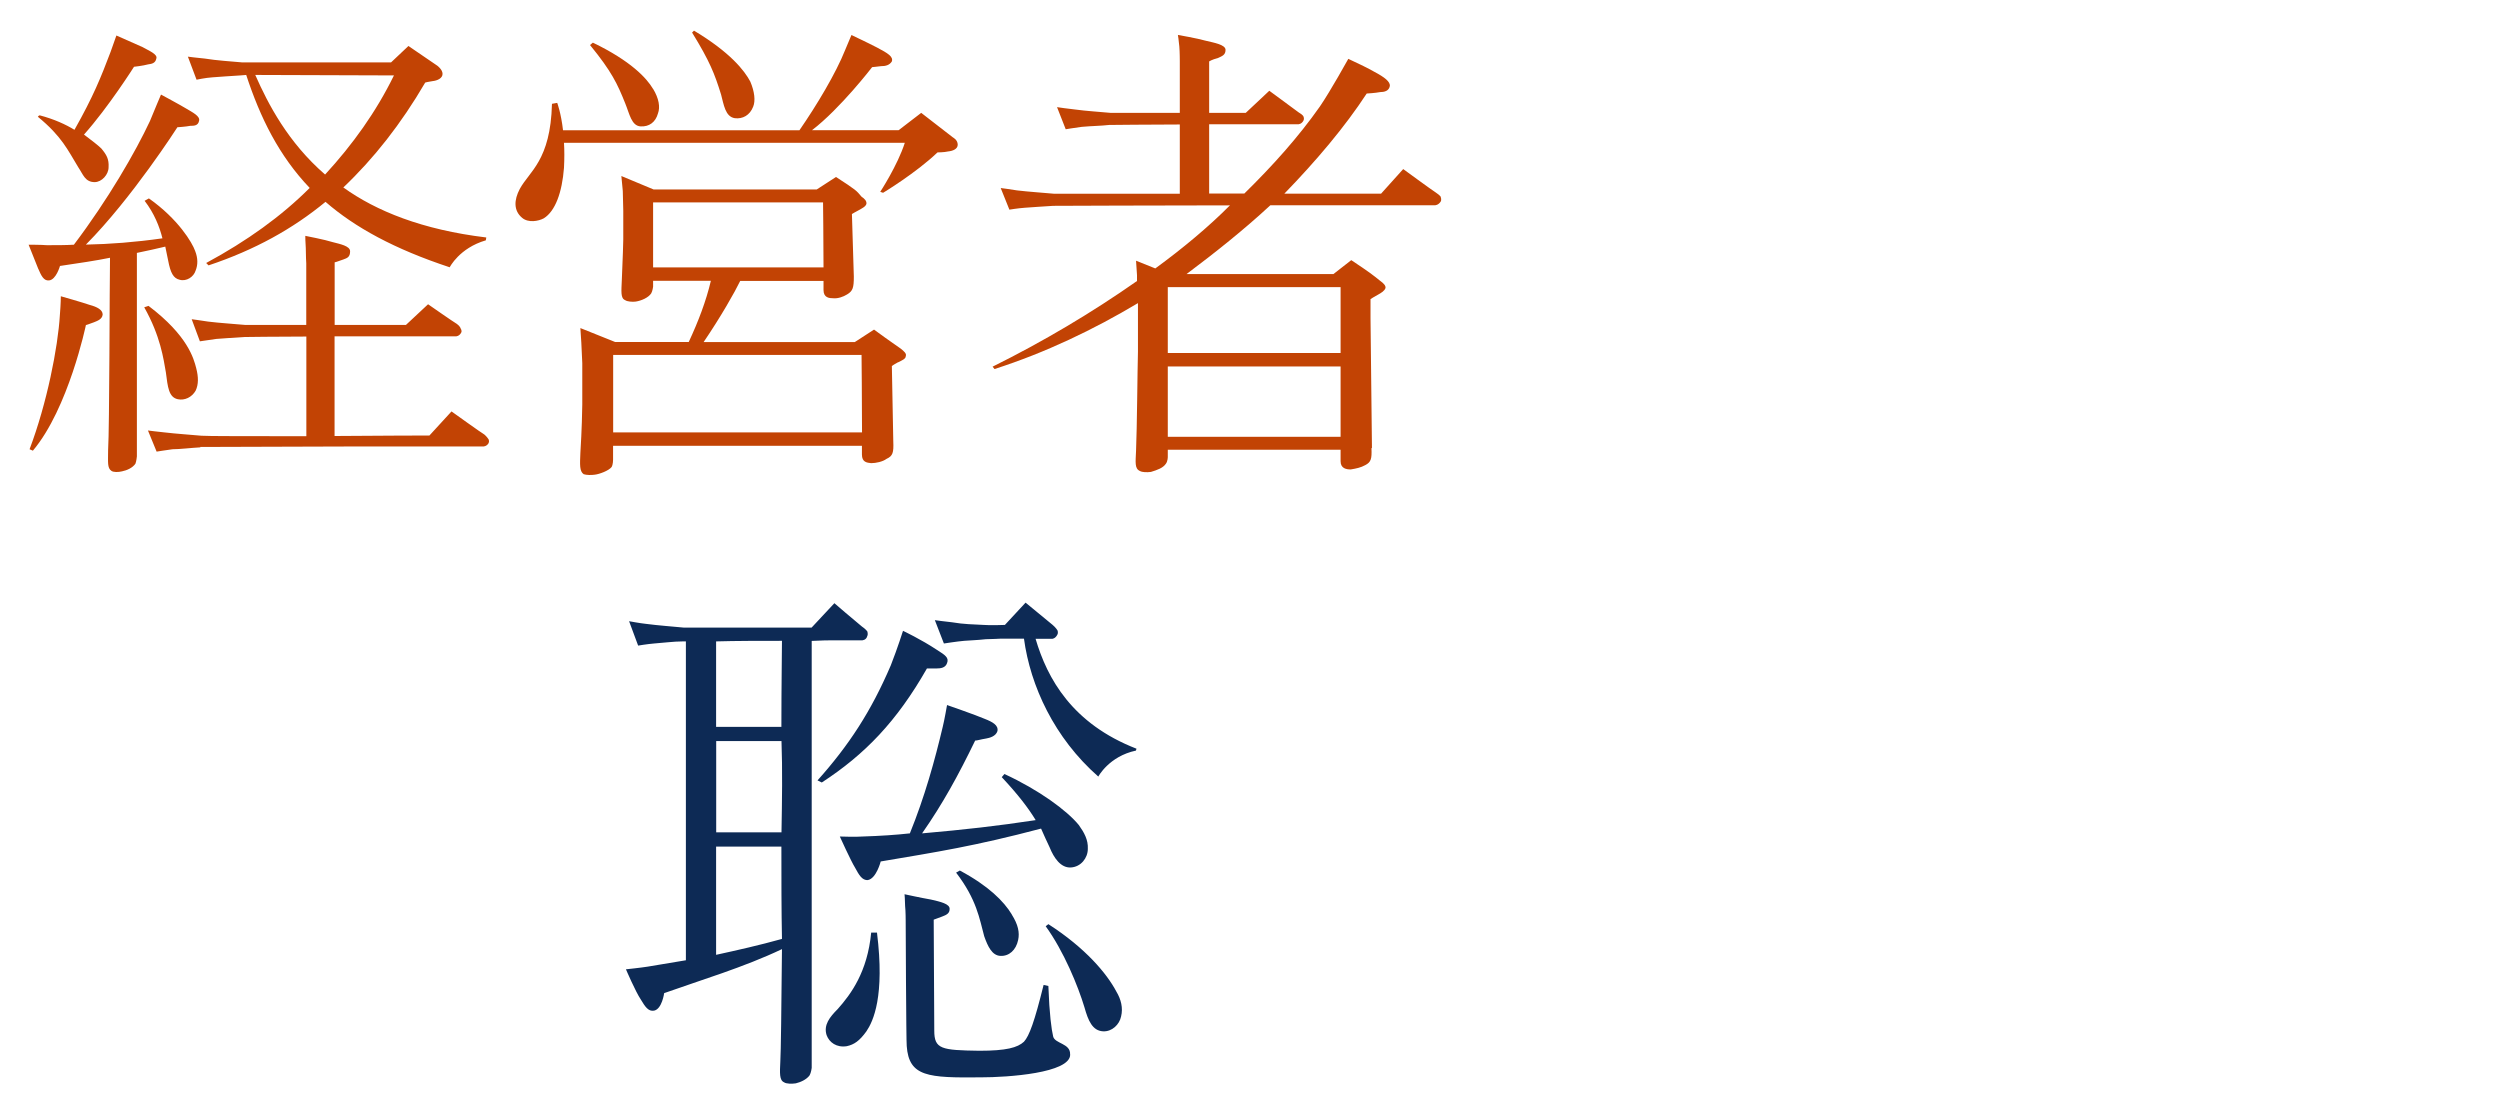
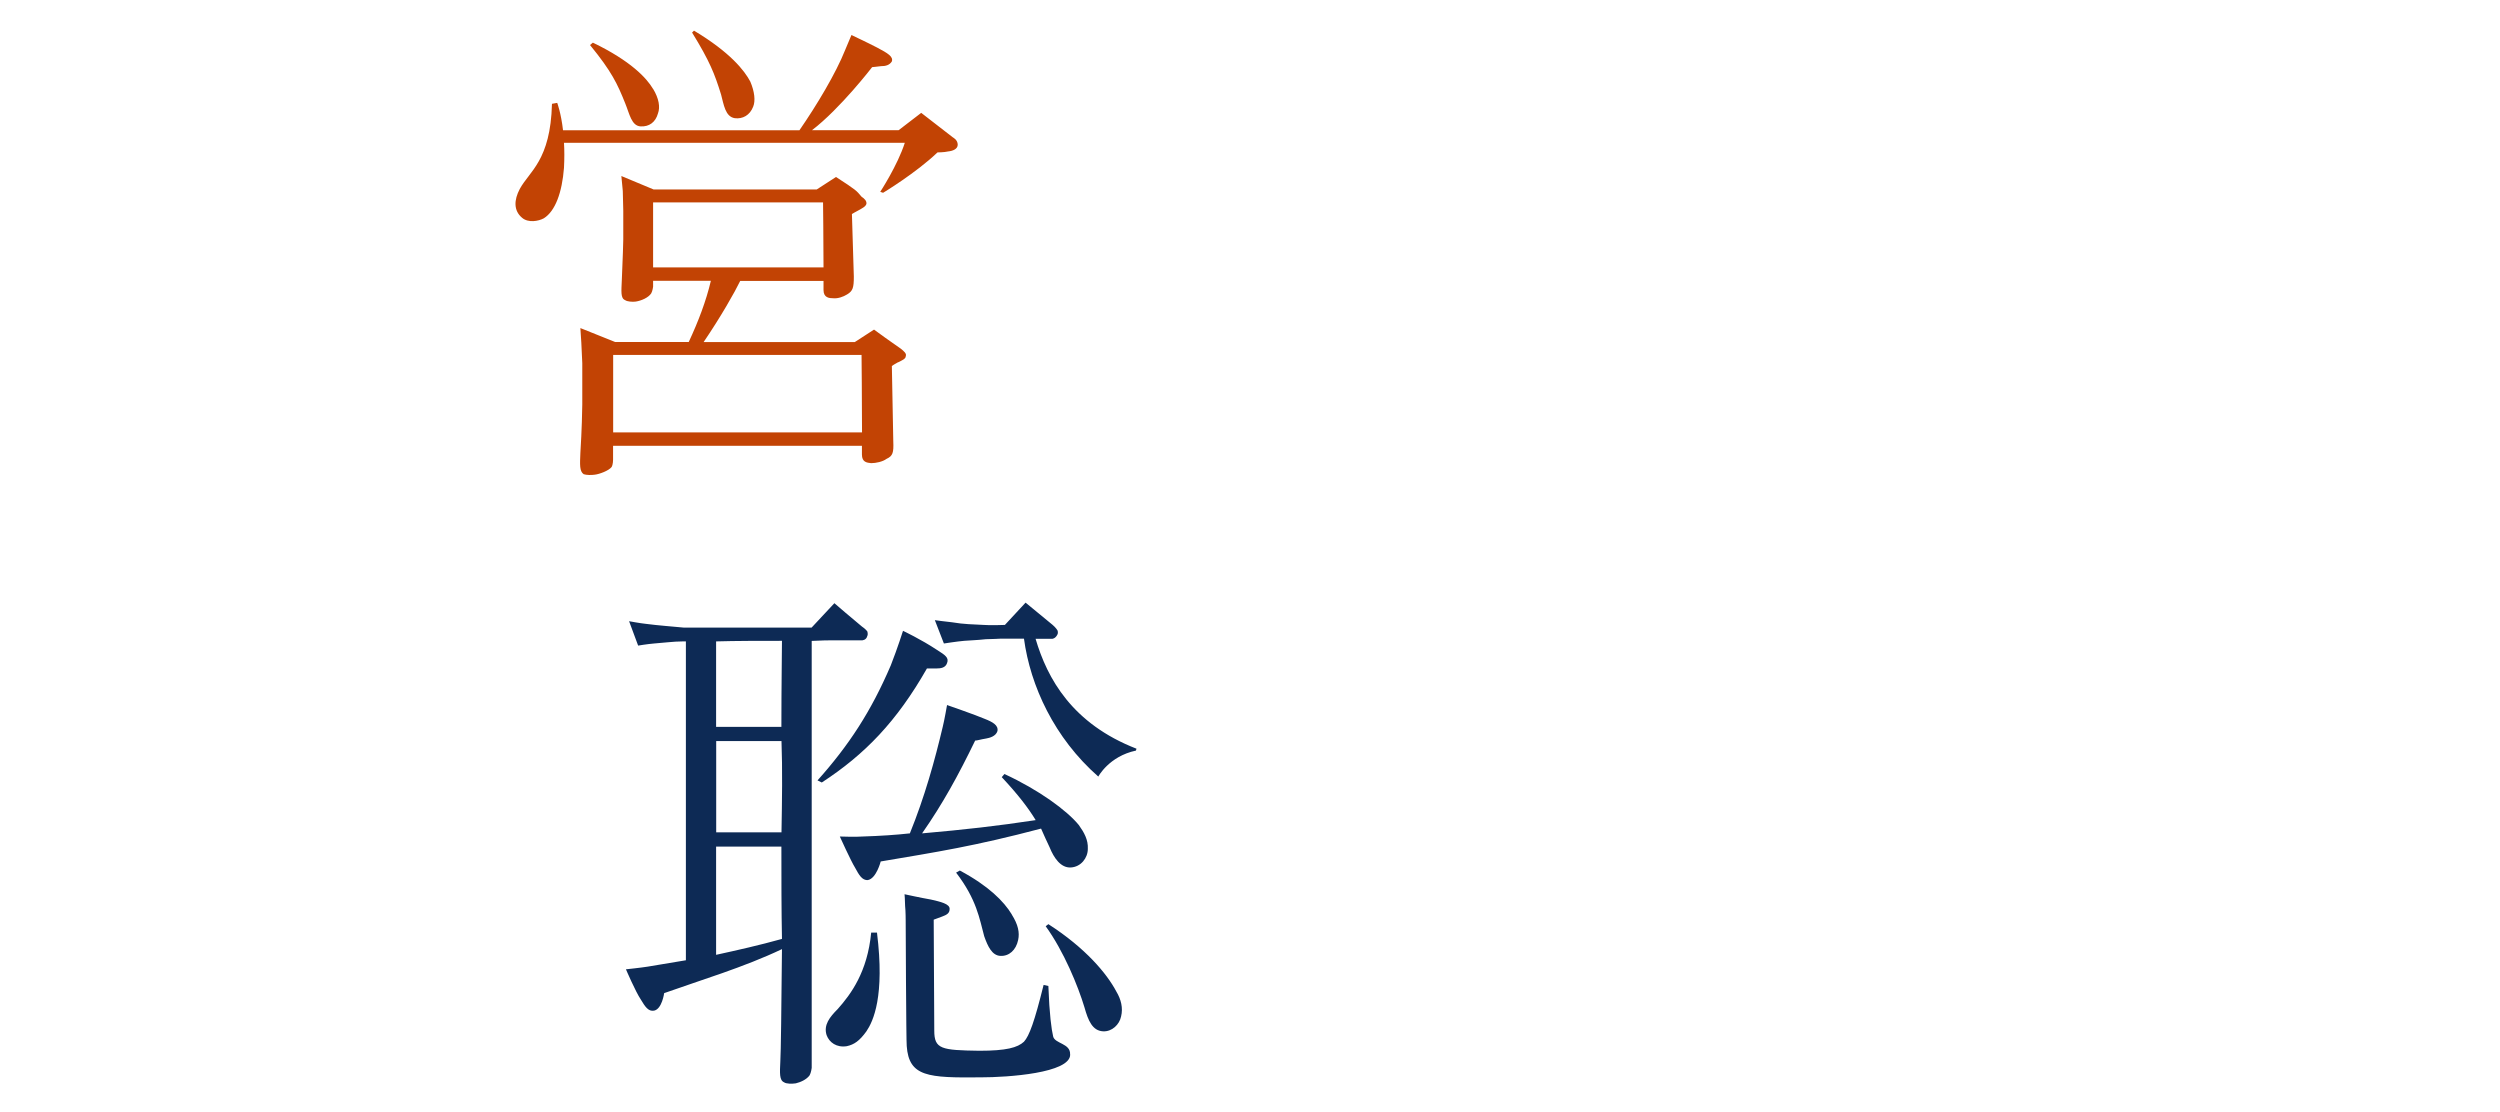
<svg xmlns="http://www.w3.org/2000/svg" width="699" height="311" viewBox="0 0 699 311" fill="none">
  <g filter="url(#filter0_d_28_442)">
-     <path d="M7.692 72.16C6.759 69.87 5 65.421 5 65.421C5 65.421 8.491 65.421 10.117 65.554C12.808 65.554 15.367 65.554 17.659 65.421C27.226 52.769 34.901 39.45 38.925 30.847C40.124 27.89 42.016 23.442 42.016 23.442C42.016 23.442 47.266 26.265 49.025 27.331C50.784 28.396 53.075 29.488 52.649 30.82C52.383 32.179 51.183 32.179 50.224 32.179C48.865 32.445 46.6 32.578 46.6 32.578C46.6 32.578 33.941 52.369 21.016 65.394C27.759 65.261 34.741 64.729 42.416 63.636C41.616 60.413 40.124 56.631 37.432 53.142L38.632 52.476C46.84 58.256 50.757 64.862 51.556 67.153C52.356 69.177 52.356 71.041 51.69 72.666C51.157 74.424 49.131 75.756 47.239 75.223C45.48 74.824 44.681 73.332 44.015 69.843C43.748 68.644 43.482 67.286 43.215 65.954C40.923 66.487 38.099 67.153 35.274 67.712V124.608C35.274 124.608 35.141 125.966 34.874 126.632C34.075 127.831 32.449 128.523 31.116 128.79C30.05 129.056 28.691 129.056 28.158 128.656C26.959 127.857 27.226 126.232 27.226 122.876C27.625 116.43 27.625 76.582 27.759 69.07C23.868 69.87 19.151 70.562 13.768 71.361C13.768 71.361 12.702 75.25 10.676 75.41C9.211 75.543 8.518 74.051 7.718 72.187L7.692 72.16ZM21.016 87.902C21.016 87.902 16.166 111.183 6.199 123.009L5.266 122.61C10.117 109.824 13.208 94.082 13.741 85.079C14.008 81.856 14.008 79.832 14.008 79.832C14.008 79.832 20.19 81.59 22.082 82.255C24.108 82.788 25.707 83.614 25.707 84.946C25.573 86.278 24.241 86.704 23.282 87.103C21.922 87.636 20.99 87.902 20.99 87.902H21.016ZM34.474 15.664C34.474 15.664 27.332 26.958 20.483 34.629C22.642 36.254 24.374 37.586 25.334 38.518C26.799 40.276 27.492 41.475 27.359 43.766C27.359 45.79 25.467 47.921 23.468 47.921C20.776 47.921 20.244 45.763 18.884 43.766C15.926 38.918 14.301 35.162 7.585 29.648C7.585 29.648 7.851 29.249 8.118 29.249C12.142 30.314 15.393 31.806 17.818 33.297C23.068 24.001 25.227 18.621 27.919 11.509C28.451 10.044 29.544 6.927 29.544 6.927C29.544 6.927 35.06 9.351 36.819 10.15C38.712 11.216 41.137 12.175 40.71 13.373C40.444 14.732 39.351 14.865 38.418 14.998C36.953 15.398 34.528 15.664 34.528 15.664H34.474ZM43.375 101.088C42.709 97.332 41.883 90.992 37.326 82.921L38.525 82.522C49.558 90.859 51.183 97.332 51.85 99.889C52.516 102.446 52.516 104.47 51.716 106.202C50.651 108.093 48.625 109.025 46.733 108.626C44.175 108.093 43.908 105.27 43.375 101.088ZM53.049 122.077C50.491 122.21 47.266 122.61 45.241 122.61C43.215 122.876 40.79 123.276 40.79 123.276L38.365 117.363C38.365 117.363 41.456 117.762 42.949 117.895C46.307 118.295 50.491 118.561 53.315 118.828C54.115 118.961 68.132 118.961 82.656 118.961V91.099C74.315 91.099 65.841 91.232 65.281 91.232C62.723 91.365 59.498 91.632 57.473 91.765C55.447 92.031 52.889 92.431 52.889 92.431L50.597 86.251C50.597 86.251 53.555 86.65 55.181 86.917C58.405 87.316 62.723 87.583 65.547 87.849H82.63V70.615C82.63 70.615 82.496 68.458 82.496 66.3C82.363 64.808 82.363 62.944 82.363 62.944C82.363 62.944 87.88 64.009 90.038 64.702C92.064 65.235 94.888 65.767 94.888 67.259C94.888 68.884 94.089 69.15 92.996 69.55C91.237 70.216 90.571 70.349 90.571 70.349V87.849H110.505L116.688 82.069C116.688 82.069 123.83 87.05 124.762 87.583C125.695 88.249 125.828 88.915 125.828 88.915C125.828 88.915 126.228 89.447 125.962 89.98C125.429 91.046 124.469 91.046 124.469 91.046H90.545V118.907C104.536 118.774 117.061 118.774 117.061 118.774L123.243 112.035C123.243 112.035 131.851 118.215 132.411 118.481C133.077 119.014 133.61 119.84 133.61 119.84C133.61 119.84 133.877 120.372 133.61 120.905C133.077 121.837 132.144 121.837 132.144 121.837H94.462C94.462 121.837 54.088 121.971 52.996 121.971L53.049 122.077ZM83.616 49.572C75.008 40.569 69.758 29.915 65.841 17.955L64.215 18.088C61.657 18.221 58.432 18.488 56.407 18.621C54.381 18.754 51.956 19.287 51.956 19.287L49.531 12.841C49.531 12.841 52.623 13.24 54.248 13.373C57.473 13.906 61.657 14.172 64.615 14.439H106.348L111.198 9.857L119.273 15.371C119.273 15.371 120.738 16.436 120.738 17.662C120.738 18.887 119.273 19.553 117.914 19.686C116.848 19.819 115.888 20.086 115.888 20.086C109.146 31.646 101.498 41.342 92.996 49.413C102.137 55.992 115.062 61.239 132.97 63.397L132.837 64.196C125.429 66.353 122.737 71.734 122.737 71.734C107.254 66.62 96.221 60.573 88.013 53.435C78.872 60.973 68.239 66.886 55.314 71.201L54.648 70.535C66.081 64.356 75.648 57.483 83.589 49.546L83.616 49.572ZM87.906 45.79C95.581 37.453 102.164 28.29 107.147 18.088L68.372 17.955C71.997 26.159 77.513 36.787 87.88 45.79H87.906Z" fill="#C24304" />
    <path d="M142.991 57.91C140.566 55.885 140.699 52.929 142.324 49.839C145.016 44.858 150.932 41.901 151.332 26.026L152.798 25.759C152.798 25.759 153.864 28.583 154.423 33.431H220.514C225.364 26.425 230.747 17.422 233.306 10.976C234.505 8.152 235.064 6.794 235.064 6.794C235.064 6.794 239.648 8.952 242.206 10.283C245.298 11.908 246.79 12.841 246.364 14.172C245.698 15.238 244.605 15.504 243.272 15.504C242.34 15.637 240.847 15.771 240.847 15.771C240.847 15.771 231.973 27.331 224.032 33.404H248.256L254.572 28.556L263.446 35.428C263.446 35.428 264.779 36.094 264.779 37.453C264.779 38.651 263.446 39.211 262.087 39.344C261.021 39.61 259.129 39.61 259.129 39.61C253.079 45.39 243.912 50.904 243.912 50.904L243.113 50.638C243.113 50.638 247.963 43.233 249.988 36.92H154.69C154.823 39.078 154.823 41.368 154.69 43.925C154.157 50.798 152.265 56.045 149.04 58.043C147.574 58.842 144.723 59.375 142.991 57.91ZM248.123 98.264C247.323 98.664 246.364 99.329 246.364 99.329C246.364 99.329 246.764 119.786 246.764 120.452C246.897 123.542 246.63 124.501 244.871 125.3C243.805 126.099 241.913 126.499 240.554 126.499C239.355 126.366 237.996 126.233 237.996 124.075V121.651H168.414V125.54C168.414 125.54 168.414 126.898 168.014 127.564C167.215 128.63 164.523 129.589 163.298 129.722C162.365 129.855 161.006 129.855 160.206 129.589C159.007 128.79 159.14 126.898 159.273 123.675C159.673 117.363 159.806 111.289 159.806 110.091V98.53L159.54 92.883L159.273 88.728L168.974 92.617H189.574C192.265 86.837 194.424 81.19 195.757 75.516H179.607V77.141C179.607 77.141 179.474 78.34 179.074 79.032C178.274 80.231 176.382 81.057 174.757 81.323C173.824 81.456 172.332 81.323 171.799 80.924C170.466 80.391 170.733 78.5 170.866 75.144C171.132 68.698 171.266 65.181 171.266 63.983V55.912L171.132 50.398L170.733 46.216L179.74 49.972H225.364L230.747 46.483C236.53 50.238 236.397 50.238 237.889 51.996C238.689 52.529 239.382 53.195 239.248 54.021C238.982 54.82 238.049 55.219 237.09 55.779C236.29 56.178 235.198 56.844 235.198 56.844C235.198 56.844 235.731 73.519 235.731 74.344C235.731 77.434 235.464 78.367 233.839 79.326C232.773 79.991 231.28 80.524 229.948 80.391C228.882 80.391 227.256 80.258 227.256 78.1V75.543H203.965C202.472 78.633 198.581 85.505 193.731 92.644H235.997L241.38 89.154C246.497 92.91 246.497 92.777 248.922 94.535C249.722 95.201 250.548 95.867 250.255 96.559C250.255 97.358 249.189 97.758 248.096 98.317L248.123 98.264ZM179.607 21.844C181.233 24.534 181.632 26.958 180.966 28.716C180.3 31.14 178.541 32.472 176.116 32.339C173.558 32.205 173.025 28.849 171.799 25.866C169.64 20.485 168.041 16.996 161.965 9.591L162.765 8.925C173.398 14.039 177.848 18.887 179.58 21.844H179.607ZM238.023 117.895C238.023 109.691 237.889 96.24 237.889 96.24H168.441V117.895H238.023ZM179.607 71.761H227.256C227.256 64.489 227.123 53.594 227.123 53.594H179.607V71.761ZM198.581 23.335C196.822 17.688 195.49 14.199 190.507 6.101L191.04 5.569C201.14 11.615 205.164 16.73 206.789 19.819C207.989 22.643 208.255 25.2 207.589 26.825C206.656 29.249 204.631 30.314 202.472 30.048C199.781 29.648 199.381 26.292 198.581 23.309V23.335Z" fill="#C24304" />
-     <path d="M399.838 52.13C399.838 52.13 400.104 52.795 399.838 53.328C399.172 54.394 398.212 54.394 398.212 54.394H352.189C344.913 61.133 336.839 67.579 328.764 73.625H369.831L374.814 69.736C380.064 73.226 380.73 73.785 382.889 75.516C383.822 76.182 384.514 76.875 384.381 77.541C384.115 78.34 383.182 78.899 382.223 79.432C381.423 79.832 380.197 80.631 380.197 80.631V86.011L380.597 122.21L380.464 122.344C380.597 125.3 380.33 126.232 378.705 127.058C377.506 127.724 376.28 127.991 374.654 128.257C373.455 128.257 371.829 127.991 371.829 125.966V122.743H323.514V124.767C323.514 124.767 323.514 125.966 322.981 126.659C322.181 127.857 320.556 128.417 318.797 128.949C317.731 129.083 316.372 129.083 315.706 128.683C314.213 128.017 314.506 126.259 314.64 123.036C314.906 117.123 315.039 99.756 315.173 95.334V81.749C302.781 89.154 289.323 95.6 275.065 100.182L274.532 99.516C288.656 92.511 302.248 84.44 314.906 75.57V73.945L314.64 69.896L320.023 72.054C327.565 66.54 334.707 60.627 340.889 54.42C323.114 54.42 292.307 54.553 291.481 54.553C289.056 54.687 285.565 54.953 283.54 55.086C281.648 55.219 279.223 55.619 279.223 55.619L276.797 49.572C276.797 49.572 279.889 49.972 281.381 50.238C284.739 50.638 288.923 50.904 291.748 51.171H326.872V31.806C319.063 31.806 307.897 31.939 307.098 31.939C304.806 32.205 302.381 32.205 299.423 32.472C297.397 32.738 294.972 33.138 294.972 33.138L292.547 26.958C292.547 26.958 296.172 27.491 297.664 27.624C300.489 28.023 304.673 28.29 307.498 28.556H326.872V14.172C326.872 14.172 326.872 11.482 326.738 9.99C326.605 8.366 326.339 6.767 326.339 6.767C326.339 6.767 331.722 7.7 334.147 8.392C336.306 8.925 339.663 9.458 339.663 10.949C339.663 12.441 338.597 12.707 337.505 13.24C335.879 13.64 335.08 14.172 335.08 14.172V28.556H345.313L351.895 22.376C351.895 22.376 359.038 27.624 360.103 28.423C361.463 29.222 361.463 29.622 361.463 29.622C361.463 29.622 361.729 30.154 361.463 30.687C360.93 31.753 359.97 31.753 359.97 31.753H335.08V51.117H344.913C352.855 43.313 359.997 35.375 366.046 26.771C369.004 22.456 373.988 13.453 373.988 13.453C377.479 15.078 379.371 16.01 381.263 17.076C384.088 18.567 385.847 19.899 385.58 21.125C385.314 22.483 383.955 22.749 382.889 22.749C381.556 23.016 379.131 23.149 379.131 23.149C373.082 32.418 365.007 41.981 356.106 51.144H383.155L389.338 44.272C389.338 44.272 397.413 50.185 398.479 50.851C399.678 51.65 399.838 52.05 399.838 52.05V52.13ZM323.514 77.274V95.707H371.829V77.274H323.514ZM371.829 119.121V99.463H323.514V119.121H371.829Z" fill="#C24304" />
    <path d="M475.389 118.641C474.536 121.518 471.924 121.225 470.485 119.973C465.502 115.844 459.452 112.195 452.63 109.132C452.63 110.384 452.337 117.469 447.46 120.639C436.614 127.831 418.599 122.37 418.492 113.34C418.386 105.962 428.939 102.419 438.346 102.686C440.745 102.792 443.623 102.979 446.501 103.458C446.021 96.852 445.435 83.987 445.835 56.764C445.835 55.512 445.542 53.301 444.396 52.156C441.811 49.945 439.892 48.8 437.866 48.321V47.734C439.972 47.148 442.477 46.962 445.355 47.841C448.819 48.693 453.323 52.449 453.51 54.447C453.696 55.992 451.698 58.656 451.484 60.387C451.191 63.157 451.005 65.767 450.818 68.165C453.803 68.937 456.867 69.017 461.185 68.271C464.836 67.685 467.714 66.167 469.339 65.874C471.631 65.501 475.469 68.085 474.803 69.71C474.216 70.962 470.592 71.627 468.38 72C459.266 73.439 454.282 73.812 450.525 71.414C449.379 87.902 450.525 98.078 451.671 104.39C462.411 107.747 470.565 111.875 472.671 113.5C474.696 114.566 475.549 117.629 475.362 118.588L475.389 118.641ZM446.527 107.534C443.649 106.681 439.332 106.202 436.347 106.095C425.608 105.989 421.77 110.117 421.77 112.994C422.25 117.016 427.42 120 437.227 119.041C447.887 117.895 446.714 108.493 446.527 107.534Z" fill="white" />
    <path d="M500.439 108.093L501.292 106.841C508.487 108.386 516.349 111.822 519.893 114.699C523.731 117.576 525.543 120.559 526.023 122.477C526.609 124.395 526.316 126.206 525.25 127.857C524.104 129.402 522.745 130.255 520.826 130.255C518.721 130.068 517.175 128.816 516.029 126.898C515.176 125.274 513.817 122.104 512.005 119.414C509.5 115.871 506.062 111.929 500.386 108.093H500.439Z" fill="white" />
    <path d="M223.952 176.176V295.588C223.952 295.588 223.792 296.92 223.365 297.666C222.486 298.864 220.834 299.583 219.501 299.903C218.462 300.063 216.836 300.063 216.223 299.61C214.891 299.024 215.024 297.08 215.184 293.67C215.344 291.299 215.477 278.7 215.637 262.372C205.11 267.406 192.639 271.136 182.698 274.678C182.698 274.678 182.112 279.127 179.873 279.579C178.248 279.872 177.342 278.407 176.169 276.463C174.677 274.252 172.012 268.019 172.012 268.019C172.012 268.019 176.302 267.566 178.088 267.273C181.659 266.687 185.363 266.075 188.774 265.489V176.336H187.895C185.363 176.336 181.952 176.789 179.873 176.922C177.928 177.082 175.423 177.508 175.423 177.508L172.891 170.689C172.891 170.689 176.009 171.275 177.635 171.435C181.046 171.888 185.203 172.181 188.161 172.474H223.925L230.294 165.655C230.294 165.655 235.784 170.396 237.996 172.181C238.902 172.767 239.488 173.512 239.488 173.512C239.488 173.512 239.781 174.258 239.488 174.844C239.195 176.043 237.996 176.043 237.996 176.043H228.802C228.802 176.043 226.723 176.043 223.898 176.203L223.952 176.176ZM215.637 176.176C209.694 176.176 202.579 176.176 197.222 176.336V200.229H215.477C215.477 188.509 215.637 179.319 215.637 176.203V176.176ZM215.504 204.198H197.249V229.716H215.504C215.664 220.819 215.797 212.056 215.504 204.198ZM215.637 259.522C215.477 251.504 215.477 242.608 215.477 233.711H197.222V263.97C203.298 262.638 209.241 261.307 215.637 259.522ZM226.776 215.785L225.577 215.199C234.345 205.396 240.554 195.914 246.071 183.022C247.989 178.121 249.482 173.379 249.482 173.379C249.482 173.379 254.518 175.75 258.969 178.707C261.341 180.198 262.38 180.917 261.794 182.409C261.341 183.741 260.008 183.901 258.836 183.901H256.171C247.723 198.737 238.822 207.927 226.776 215.785ZM242.206 257.764C244.418 275.557 241.167 282.536 239.248 285.359C237.33 288.023 235.837 289.062 233.759 289.515C230.934 289.968 228.855 288.476 228.109 286.398C227.229 283.575 228.988 281.364 231.227 279.127C234.931 274.971 239.542 268.738 240.581 257.764H242.206ZM288.07 228.677C269.522 233.578 258.996 235.203 243.246 237.866C243.246 237.866 242.047 242.608 239.675 243.061C238.049 243.22 237.143 241.569 236.104 239.651C234.905 237.733 231.813 230.888 231.813 230.888C231.813 230.888 236.424 231.047 238.182 230.888C243.219 230.728 247.536 230.435 251.4 230.009C255.558 219.78 258.383 209.552 260.595 200.202C261.048 198.418 261.794 194.129 261.794 194.129C261.794 194.129 269.949 196.953 272.32 197.991C274.559 198.87 276.184 199.776 275.891 201.401C275.438 202.893 273.653 203.319 272.773 203.479C270.988 203.772 270.242 204.065 269.655 204.065C264.912 213.84 260.595 221.725 254.812 230.009C266.671 228.97 275.891 227.931 286.578 226.306C284.499 222.897 281.674 219.194 277.091 214.293L277.837 213.414C287.484 217.862 295.345 223.643 298.623 227.665C300.116 229.742 301.288 231.82 301.155 234.35C301.155 236.881 299.236 239.385 296.411 239.545C293.587 239.704 291.668 236.881 290.469 233.898C289.722 232.273 288.843 230.488 288.097 228.703L288.07 228.677ZM296.225 291.859C296.225 297.053 278.716 298.225 271.308 298.225C256.464 298.385 251.134 298.065 250.521 289.462C250.361 288.423 250.228 254.301 250.228 254.301C250.228 254.301 250.228 251.771 250.068 250.306C250.068 248.814 249.908 247.029 249.908 247.029C249.908 247.029 254.652 248.068 257.317 248.521C259.848 249.107 262.647 249.72 262.513 251.185C262.513 252.383 261.634 252.81 260.435 253.262C258.809 253.848 258.063 254.141 258.063 254.141C258.063 254.141 258.223 279.952 258.223 285.146C258.223 290.341 260.168 290.634 270.828 290.793C278.396 290.793 281.514 289.914 283.3 288.263C284.792 286.638 286.258 282.616 288.79 272.387L290.122 272.68C290.415 280.698 291.002 284.853 291.455 286.771C291.908 288.849 296.358 288.689 296.198 291.806L296.225 291.859ZM314.773 206.275L314.613 206.861C307.044 208.486 304.086 214.133 304.086 214.133C291.774 203.319 285.085 188.775 283.3 175.563H276.931C276.931 175.563 273.813 175.723 272.64 175.723C269.975 176.016 268.483 176.016 266.564 176.176C264.645 176.336 260.914 176.922 260.914 176.922L258.383 170.396C258.383 170.396 261.661 170.849 263.126 170.982C266.537 171.568 269.202 171.568 272.027 171.728C273.813 171.888 277.97 171.728 277.97 171.728L283.753 165.495C283.753 165.495 290.442 170.982 291.321 171.728C292.201 172.474 292.654 173.219 292.654 173.219C292.654 173.219 292.947 173.805 292.654 174.418C292.068 175.617 291.161 175.617 291.161 175.617H286.551C289.829 186.751 296.784 199.35 314.746 206.329L314.773 206.275ZM279.889 252.703C281.674 255.527 282.127 257.737 281.674 259.815C281.088 262.638 279.143 264.423 276.638 264.263C274.399 264.104 273.226 261.733 272.187 258.776C270.855 253.875 270.108 248.548 264.325 240.983L265.365 240.397C273.386 244.685 277.677 249.001 279.915 252.703H279.889ZM309.123 274.225C310.456 276.436 311.042 278.834 310.456 281.204C310.003 283.442 307.924 285.493 305.419 285.359C302.461 285.2 301.262 282.403 300.222 278.674C298.437 272.734 294.439 262.958 289.376 255.979L290.122 255.393C300.515 262.079 306.458 269.191 309.123 274.225Z" fill="#0D2A55" />
    <path d="M347.125 260.721C344.913 258.43 343.661 256.219 343.661 253.902C343.554 251.691 344.913 249.294 347.205 246.603C353.734 238.825 362.076 231.447 368.605 222.63C370.15 220.126 371.003 218.422 369.857 216.291C369.377 215.225 368.312 213.228 365.433 212.269L365.54 211.789C371.776 211.896 374.281 214.08 376.28 216.877C377.905 218.981 378.385 222.337 377.532 223.696C376.866 224.548 374.547 225.987 373.588 227.052C361.036 238.08 355.466 242.288 349.604 249.107C348.351 250.918 347.685 251.984 347.685 253.609C347.791 255.234 348.538 256.672 349.977 258.11C359.384 266.741 368.685 273.932 377.319 285.732C381.45 290.42 376.066 297.532 373.375 293.883C363.195 276.33 354.001 267.513 347.099 260.721H347.125Z" fill="white" />
    <path d="M444.769 243.167C444.902 236.615 445.648 229.556 446.261 222.87C442.05 223.483 437.84 223.856 433.016 223.749C420.384 223.616 415.934 214.213 415.934 214.213L416.547 213.467C416.547 213.467 422.969 219.54 432.51 219.274C437.6 219.034 442.29 218.528 447.007 217.782C447.753 211.097 448.366 205.396 448.366 204.171C448.739 201.081 446.394 198.364 442.184 195.994L442.424 195.008C444.022 195.141 445.648 195.381 447.993 196.127C452.071 197.352 455.668 199.456 457.267 202.067C458.999 205.157 456.761 206.409 455.162 210.484C454.416 211.976 453.909 213.814 453.43 216.664C459.373 215.438 465.449 213.574 471.018 211.709C475.229 210.218 477.094 207.874 479.573 207.368C482.184 206.755 487.488 208.486 487.381 210.457C487.381 212.322 484.29 213.547 481.438 214.533C474.509 216.877 462.624 219.967 452.337 221.831C451.831 226.919 451.218 232.965 450.472 240.77C456.041 238.532 462.491 236.934 469.286 236.428C469.046 231.34 465.582 225.667 465.582 225.667L467.074 225.161C467.074 225.161 474.136 230.222 475.495 236.428C496.415 237.041 507.315 248.548 507.315 261.307C507.182 288.769 476.721 296.334 459.399 298.305L458.52 296.946C466.195 294.602 497.401 287.677 499.24 262.559C499.746 253.289 494.656 241.276 475.602 240.157C475.096 245.245 472.004 249.8 469.286 254.008C465.315 260.321 459.879 266.767 453.563 272.441C454.176 274.305 454.682 275.77 455.295 277.262C456.788 281.231 453.696 285.066 451.218 284.081C450.099 283.708 448.979 281.231 447.993 276.916C439.812 283.708 431.284 288.796 424.968 289.914C420.011 290.9 413.322 289.781 412.47 281.87C412.336 279.766 413.083 274.945 415.801 269.857C419.638 262.052 430.032 250.306 444.769 243.141V243.167ZM446.608 271.375C445.488 265.062 444.742 256.885 444.742 247.376C432.35 255.047 423.822 266.314 421.344 272.015C419.612 276.09 419.372 279.553 419.851 280.938C420.598 283.175 422.943 284.267 425.554 283.788C429.632 282.909 438.186 278.354 446.608 271.402V271.375ZM468.886 240.184C462.091 240.424 455.882 242.421 450.312 245.138C450.072 252.304 450.925 260.348 452.177 266.927C457.001 262.212 461.345 256.778 464.676 250.972C466.781 247.376 468.274 244.046 468.886 240.21V240.184Z" fill="white" />
    <path d="M553.791 243.54C553.791 240.317 554.031 236.854 554.165 233.525C546.996 239.092 544.517 241.569 541.906 242.075C539.188 242.581 536.096 240.211 533.991 237.733C533.005 236.508 531.513 233.152 531.006 231.287L532.365 230.914C534.977 234.377 539.054 234.99 541.533 234.51C544.757 233.764 548.835 231.9 551.926 230.168C552.912 229.796 553.791 229.289 554.404 228.81C554.777 222.497 555.017 216.184 555.39 208.753C555.524 206.888 554.884 204.917 552.406 202.813C550.807 201.321 548.328 200.096 546.596 199.59L546.463 198.604C549.687 198.098 552.539 198.364 554.884 198.977C559.708 200.948 564.425 204.677 564.051 208.14C563.812 209.499 561.946 212.215 561.706 214.453C561.2 218.422 560.827 222.257 560.48 226.093C562.586 226.226 566.796 229.929 566.183 232.166C565.677 233.764 563.092 234.883 561.36 236.615C560.614 237.494 559.628 238.586 559.255 239.465C558.881 243.673 558.029 248.122 557.895 252.09C565.331 242.075 583.532 215.465 596.777 214.346C608.05 213.228 613.992 221.165 610.528 235.496C608.663 250.093 606.824 260.854 605.465 273.24C604.345 281.79 605.838 284.987 614.259 283.895C627.877 283.015 638.537 271.269 638.537 271.269L640.136 272.015C640.136 272.015 631.208 287.863 615.751 290.341C606.957 291.832 596.937 288.609 598.163 274.385C599.282 262.745 601.254 249.027 602.88 235.15C604.479 224.255 604.239 217.836 594.592 219.061C584.438 221.538 565.624 247.536 557.709 259.762C557.842 270.043 558.322 279.819 559.947 288.103C560.454 291.326 557.602 295.774 554.618 295.908C553.125 295.908 551.899 293.937 551.286 291.459C550.061 286.505 544.97 280.325 541.879 276.729C540.52 279.952 538.894 283.282 537.429 286.638C534.71 292.072 529.994 282.802 532.472 278.727C538.788 270.177 549.181 252.011 553.898 243.593L553.791 243.54ZM552.912 284.987C552.779 273.719 552.912 263.464 553.418 251.824C551.18 257.524 547.236 265.675 543.132 273.986C546.116 277.076 551.047 281.79 552.912 284.987Z" fill="white" />
    <path d="M683.921 294.736C681.229 297.319 678.058 298.571 674.247 298.678C670.409 298.571 667.238 297.346 664.653 294.736C661.961 292.152 660.629 288.982 660.629 285.04C660.629 281.098 661.961 278.034 664.653 275.451C667.238 272.76 670.409 271.508 674.247 271.429C678.084 271.535 681.256 272.76 683.921 275.451C686.505 278.034 687.865 281.311 687.945 285.04C687.838 288.982 686.505 292.125 683.921 294.736ZM667.531 278.434C665.719 280.245 664.76 282.456 664.76 285.04C664.76 287.81 665.719 290.021 667.531 291.752C669.343 293.484 671.662 294.443 674.247 294.443C676.832 294.443 679.124 293.484 680.962 291.752C682.695 290.021 683.654 287.81 683.654 285.04C683.654 282.456 682.695 280.245 680.962 278.434C679.15 276.623 676.832 275.664 674.247 275.664C671.662 275.664 669.343 276.623 667.531 278.434Z" fill="white" />
  </g>
  <defs>
    <filter id="filter0_d_28_442" x="0" y="0.569" width="698.945" height="310.431" filterUnits="userSpaceOnUse" color-interpolation-filters="sRGB">
      <feFlood flood-opacity="0" result="BackgroundImageFix" />
      <feColorMatrix in="SourceAlpha" type="matrix" values="0 0 0 0 0 0 0 0 0 0 0 0 0 0 0 0 0 0 127 0" result="hardAlpha" />
      <feOffset dx="3" dy="3" />
      <feGaussianBlur stdDeviation="4" />
      <feComposite in2="hardAlpha" operator="out" />
      <feColorMatrix type="matrix" values="0 0 0 0 1 0 0 0 0 1 0 0 0 0 1 0 0 0 0.45 0" />
      <feBlend mode="normal" in2="BackgroundImageFix" result="effect1_dropShadow_28_442" />
      <feBlend mode="normal" in="SourceGraphic" in2="effect1_dropShadow_28_442" result="shape" />
    </filter>
  </defs>
</svg>